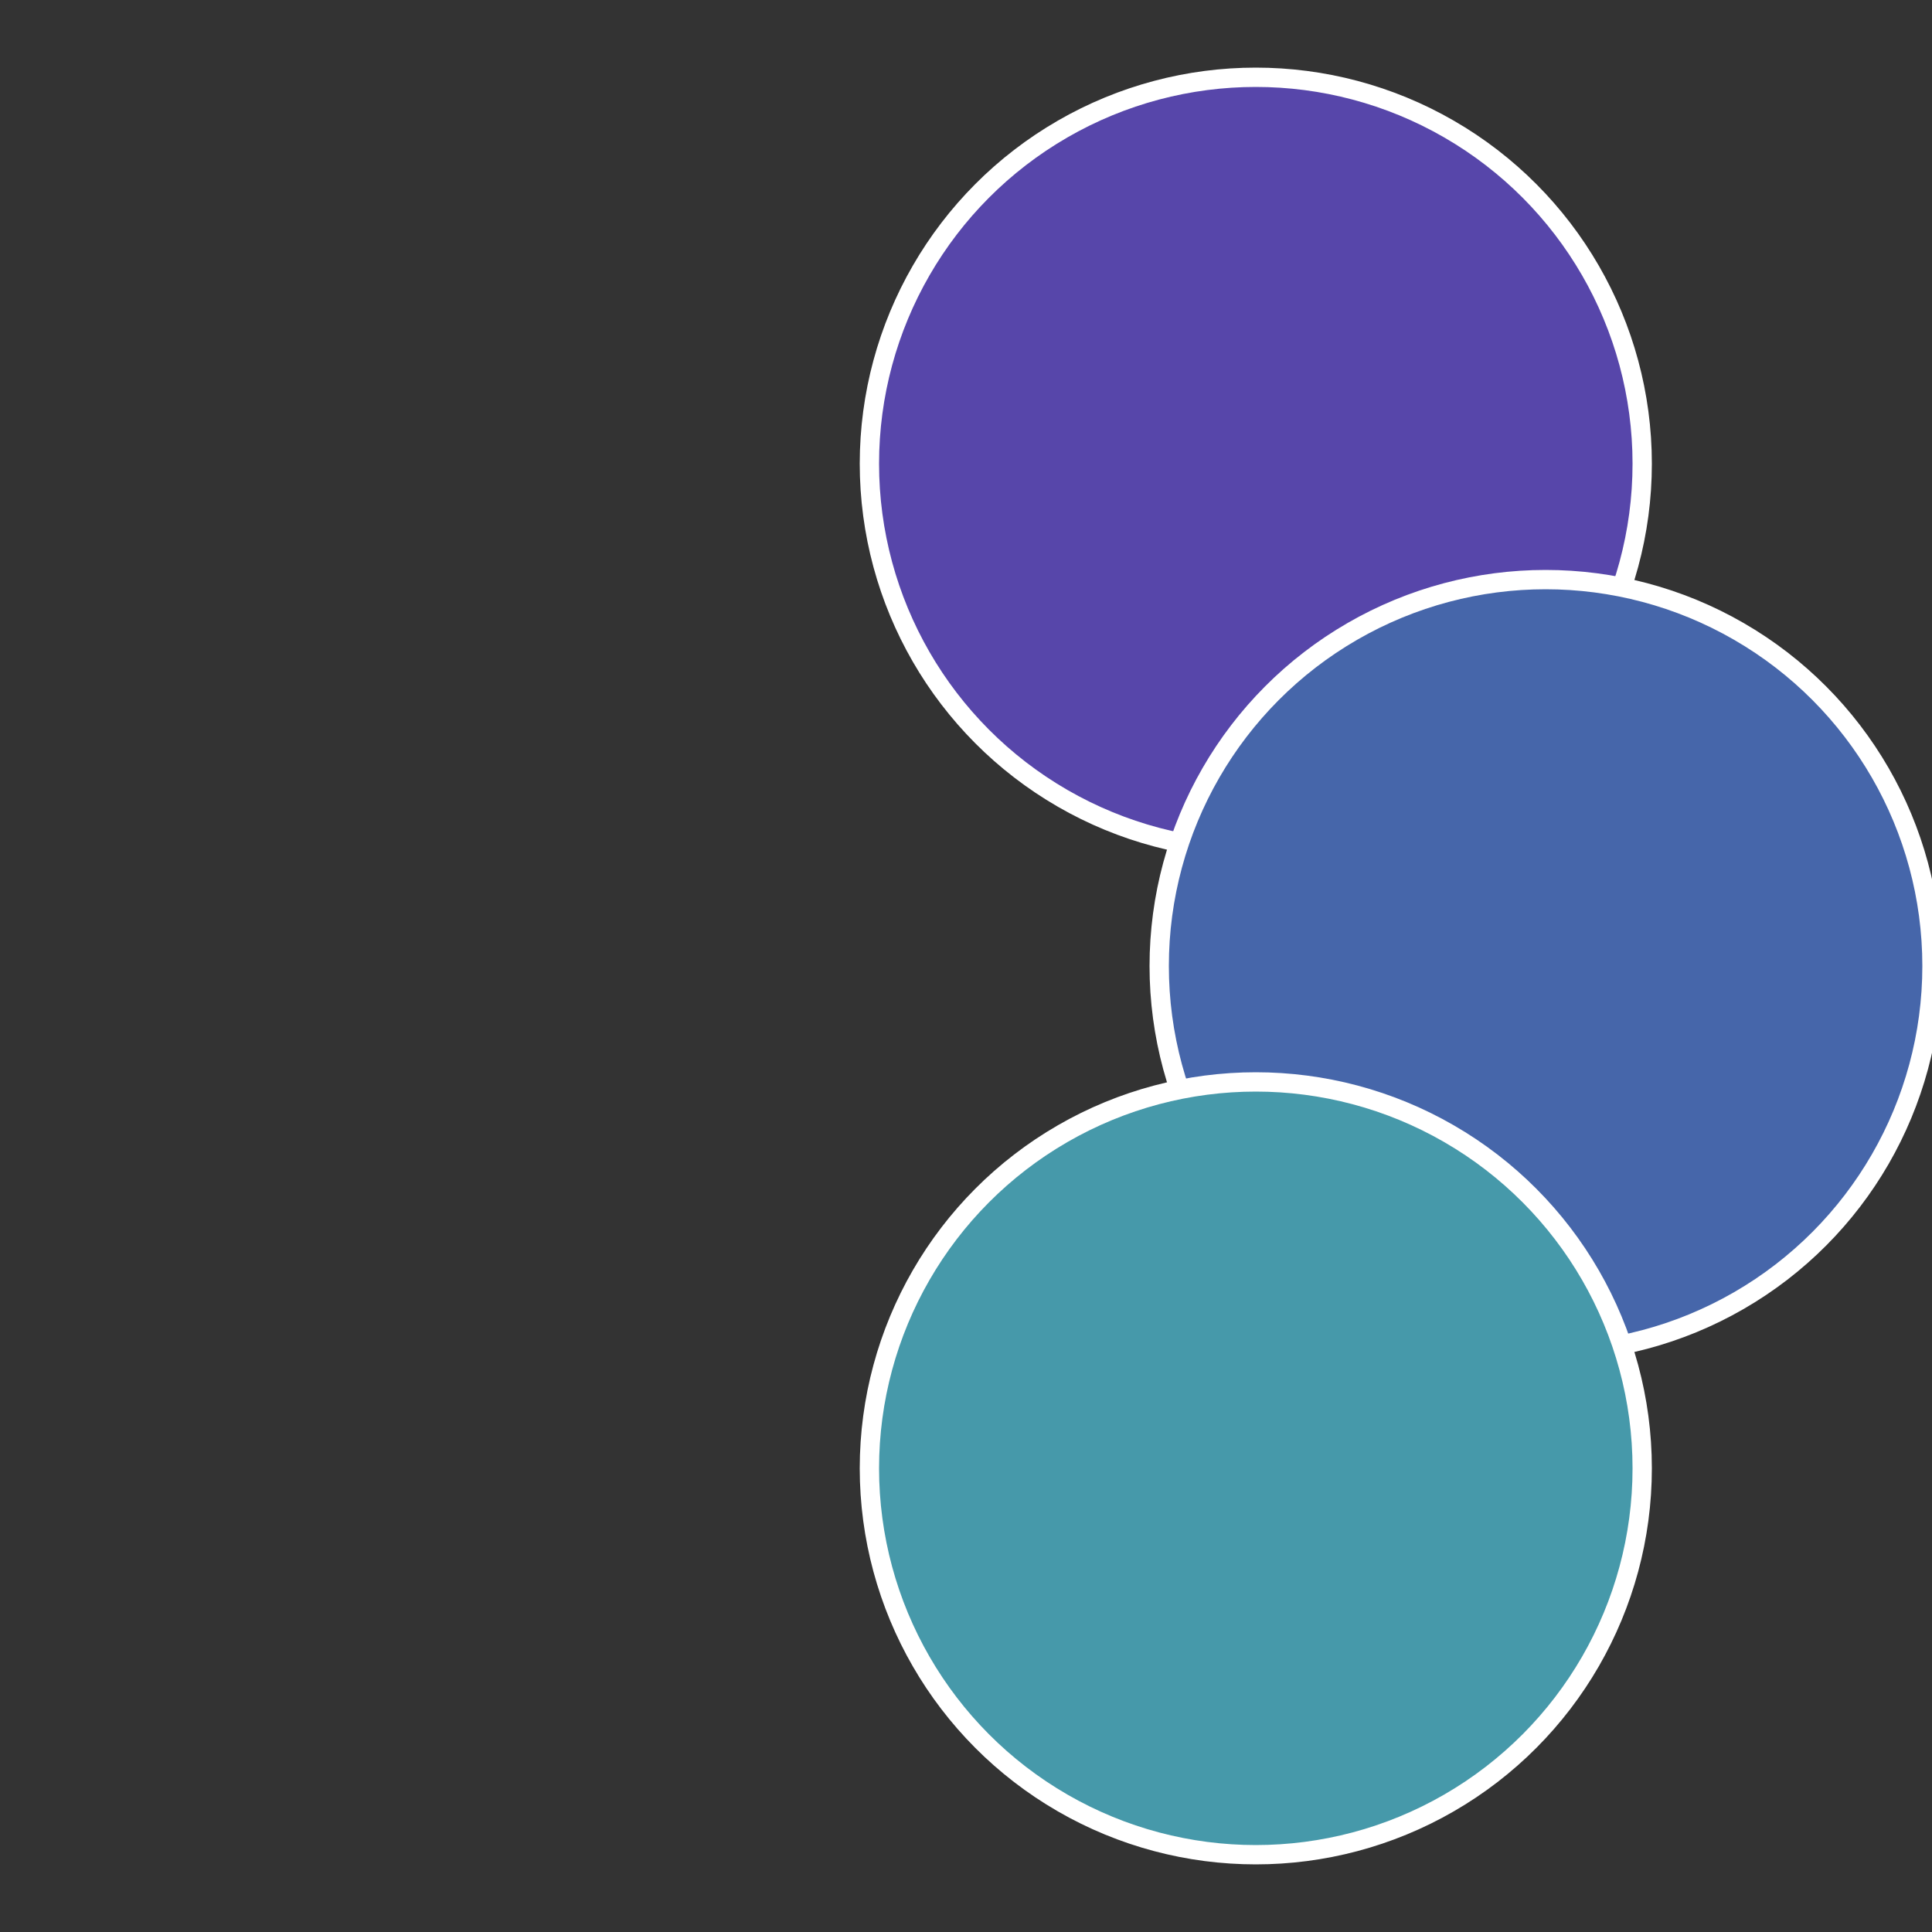
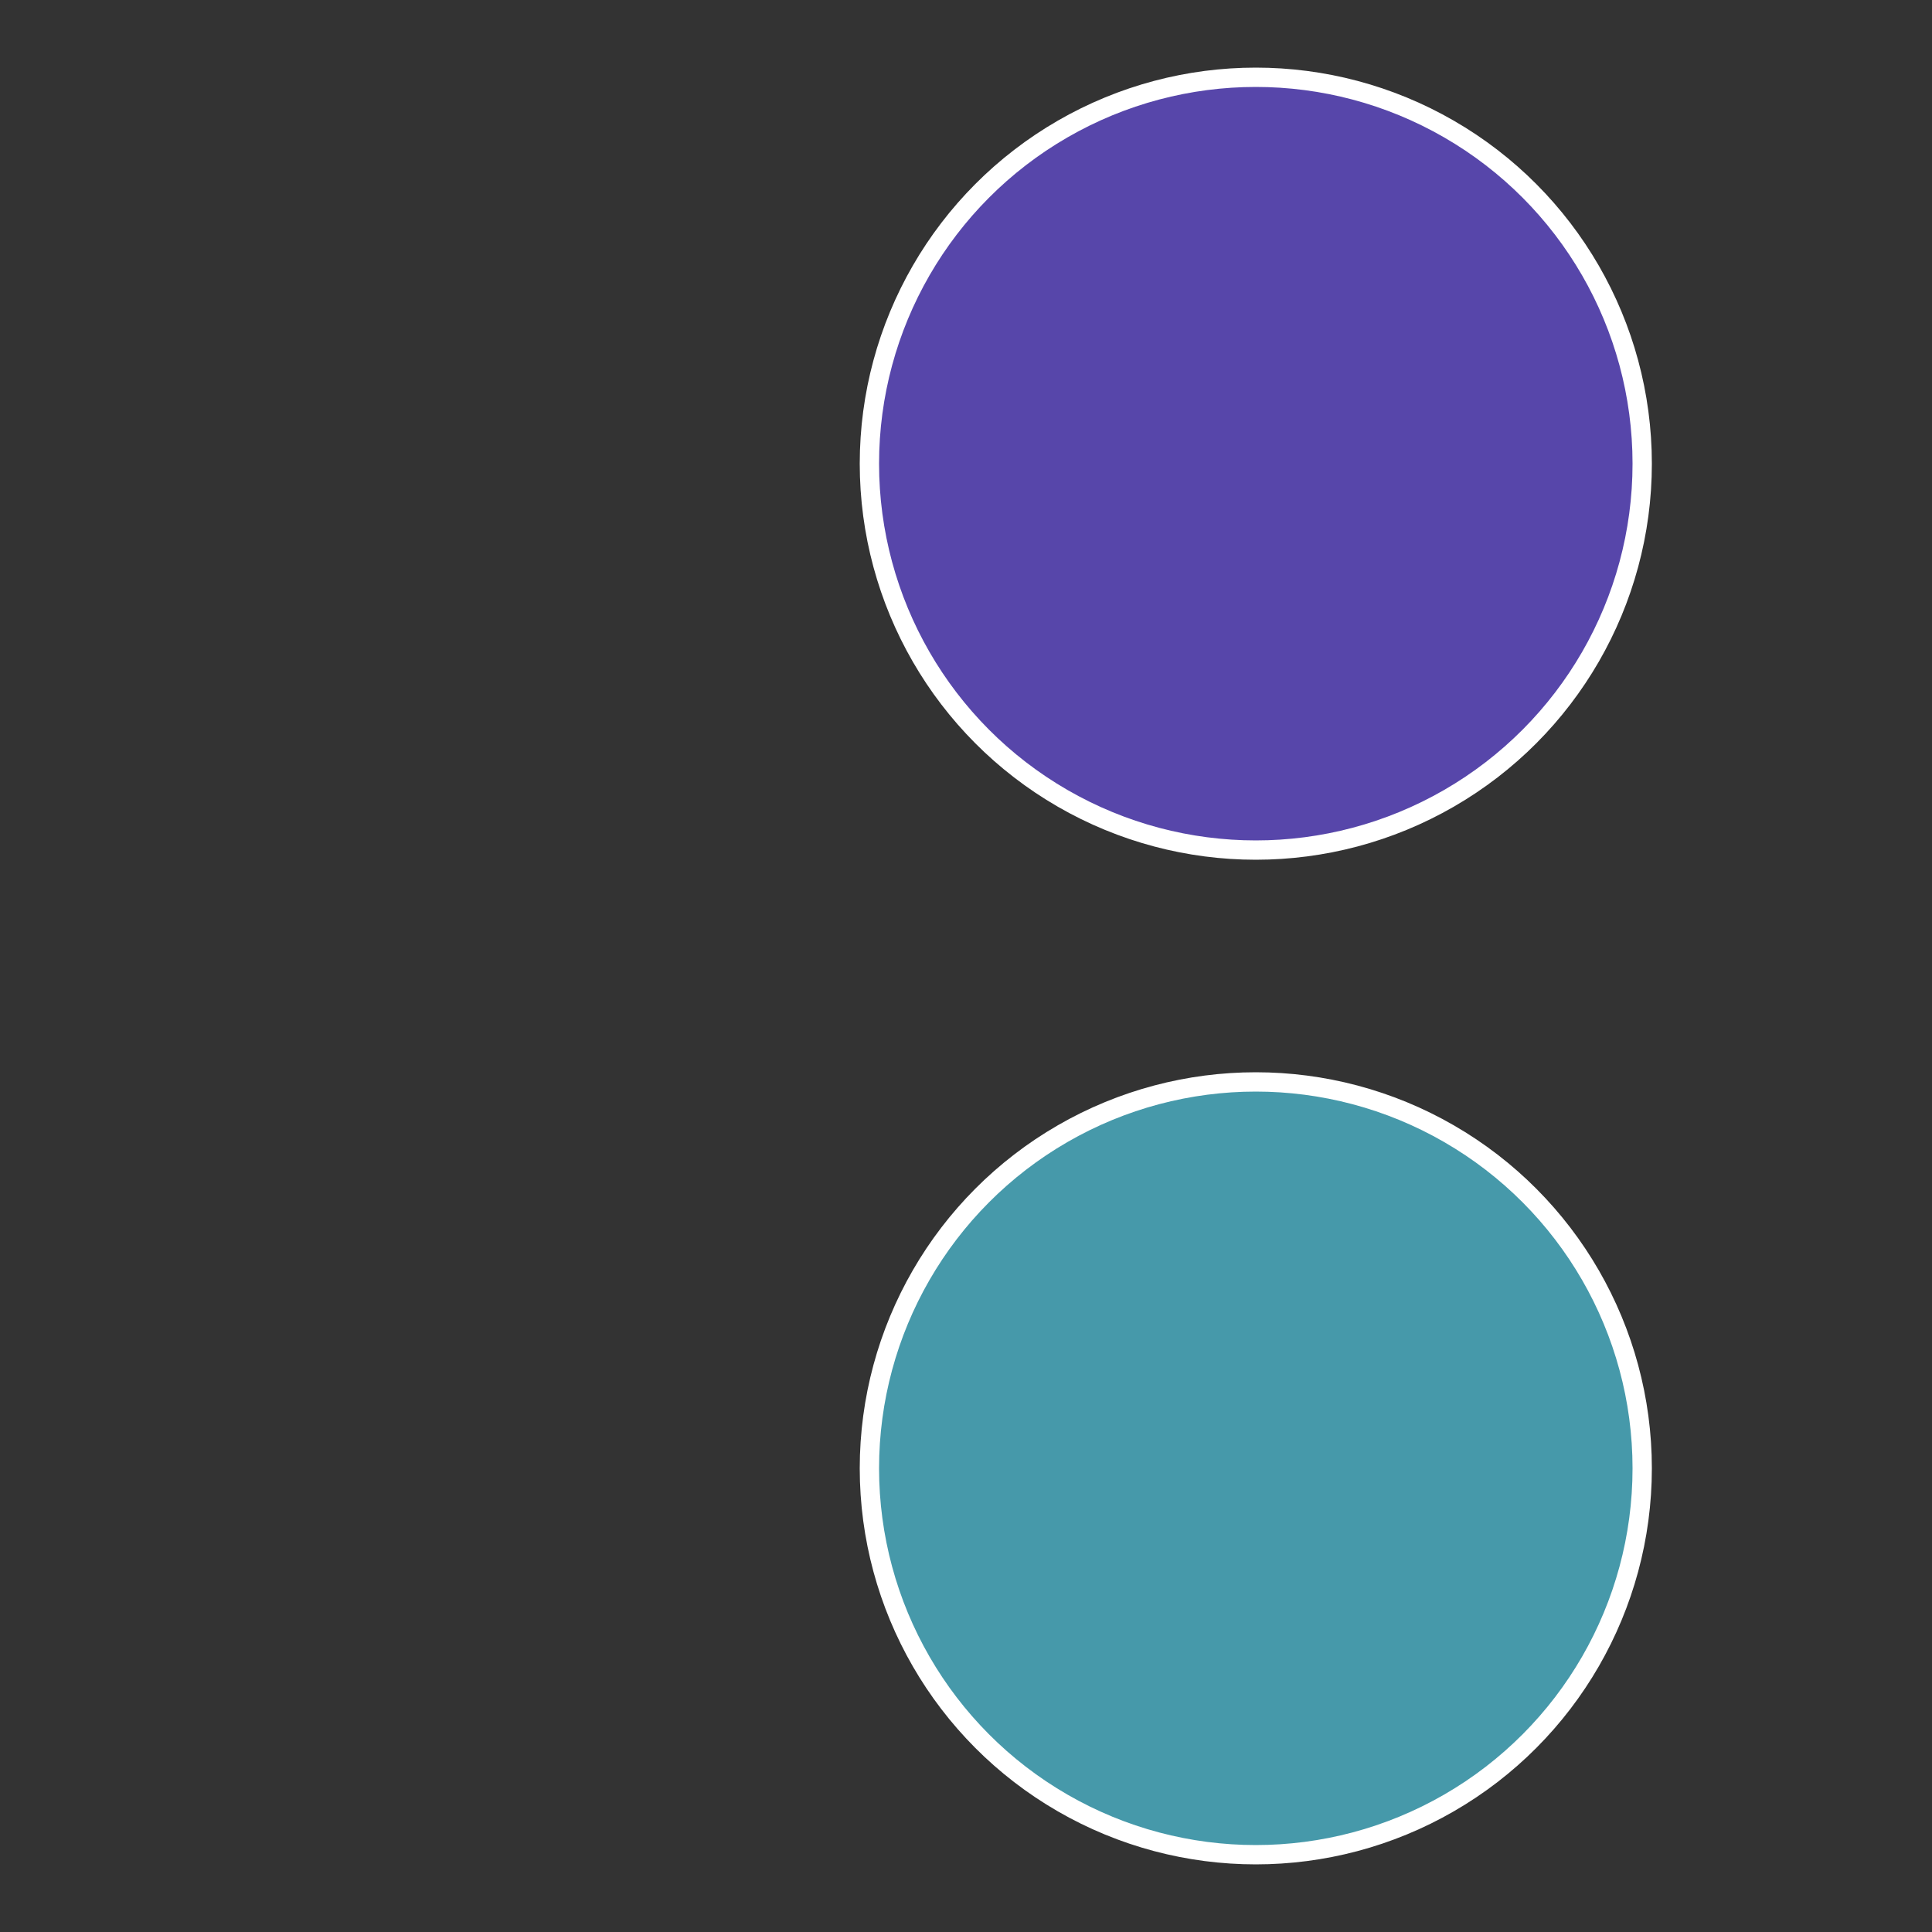
<svg xmlns="http://www.w3.org/2000/svg" width="500" height="500" viewBox="-1 -1 2 2">
  <rect x="-1" y="-1" width="2" height="2" fill="#333333" stroke="none" />
  <circle cx="0.3" cy="-0.52" r="0.4" fill="#5746aa" stroke="#fff" stroke-width="1%" />
-   <circle cx="0.6" cy="0" r="0.4" fill="#4666aa" stroke="#fff" stroke-width="1%" />
  <circle cx="0.3" cy="0.52" r="0.4" fill="#4699aa" stroke="#fff" stroke-width="1%" />
</svg>